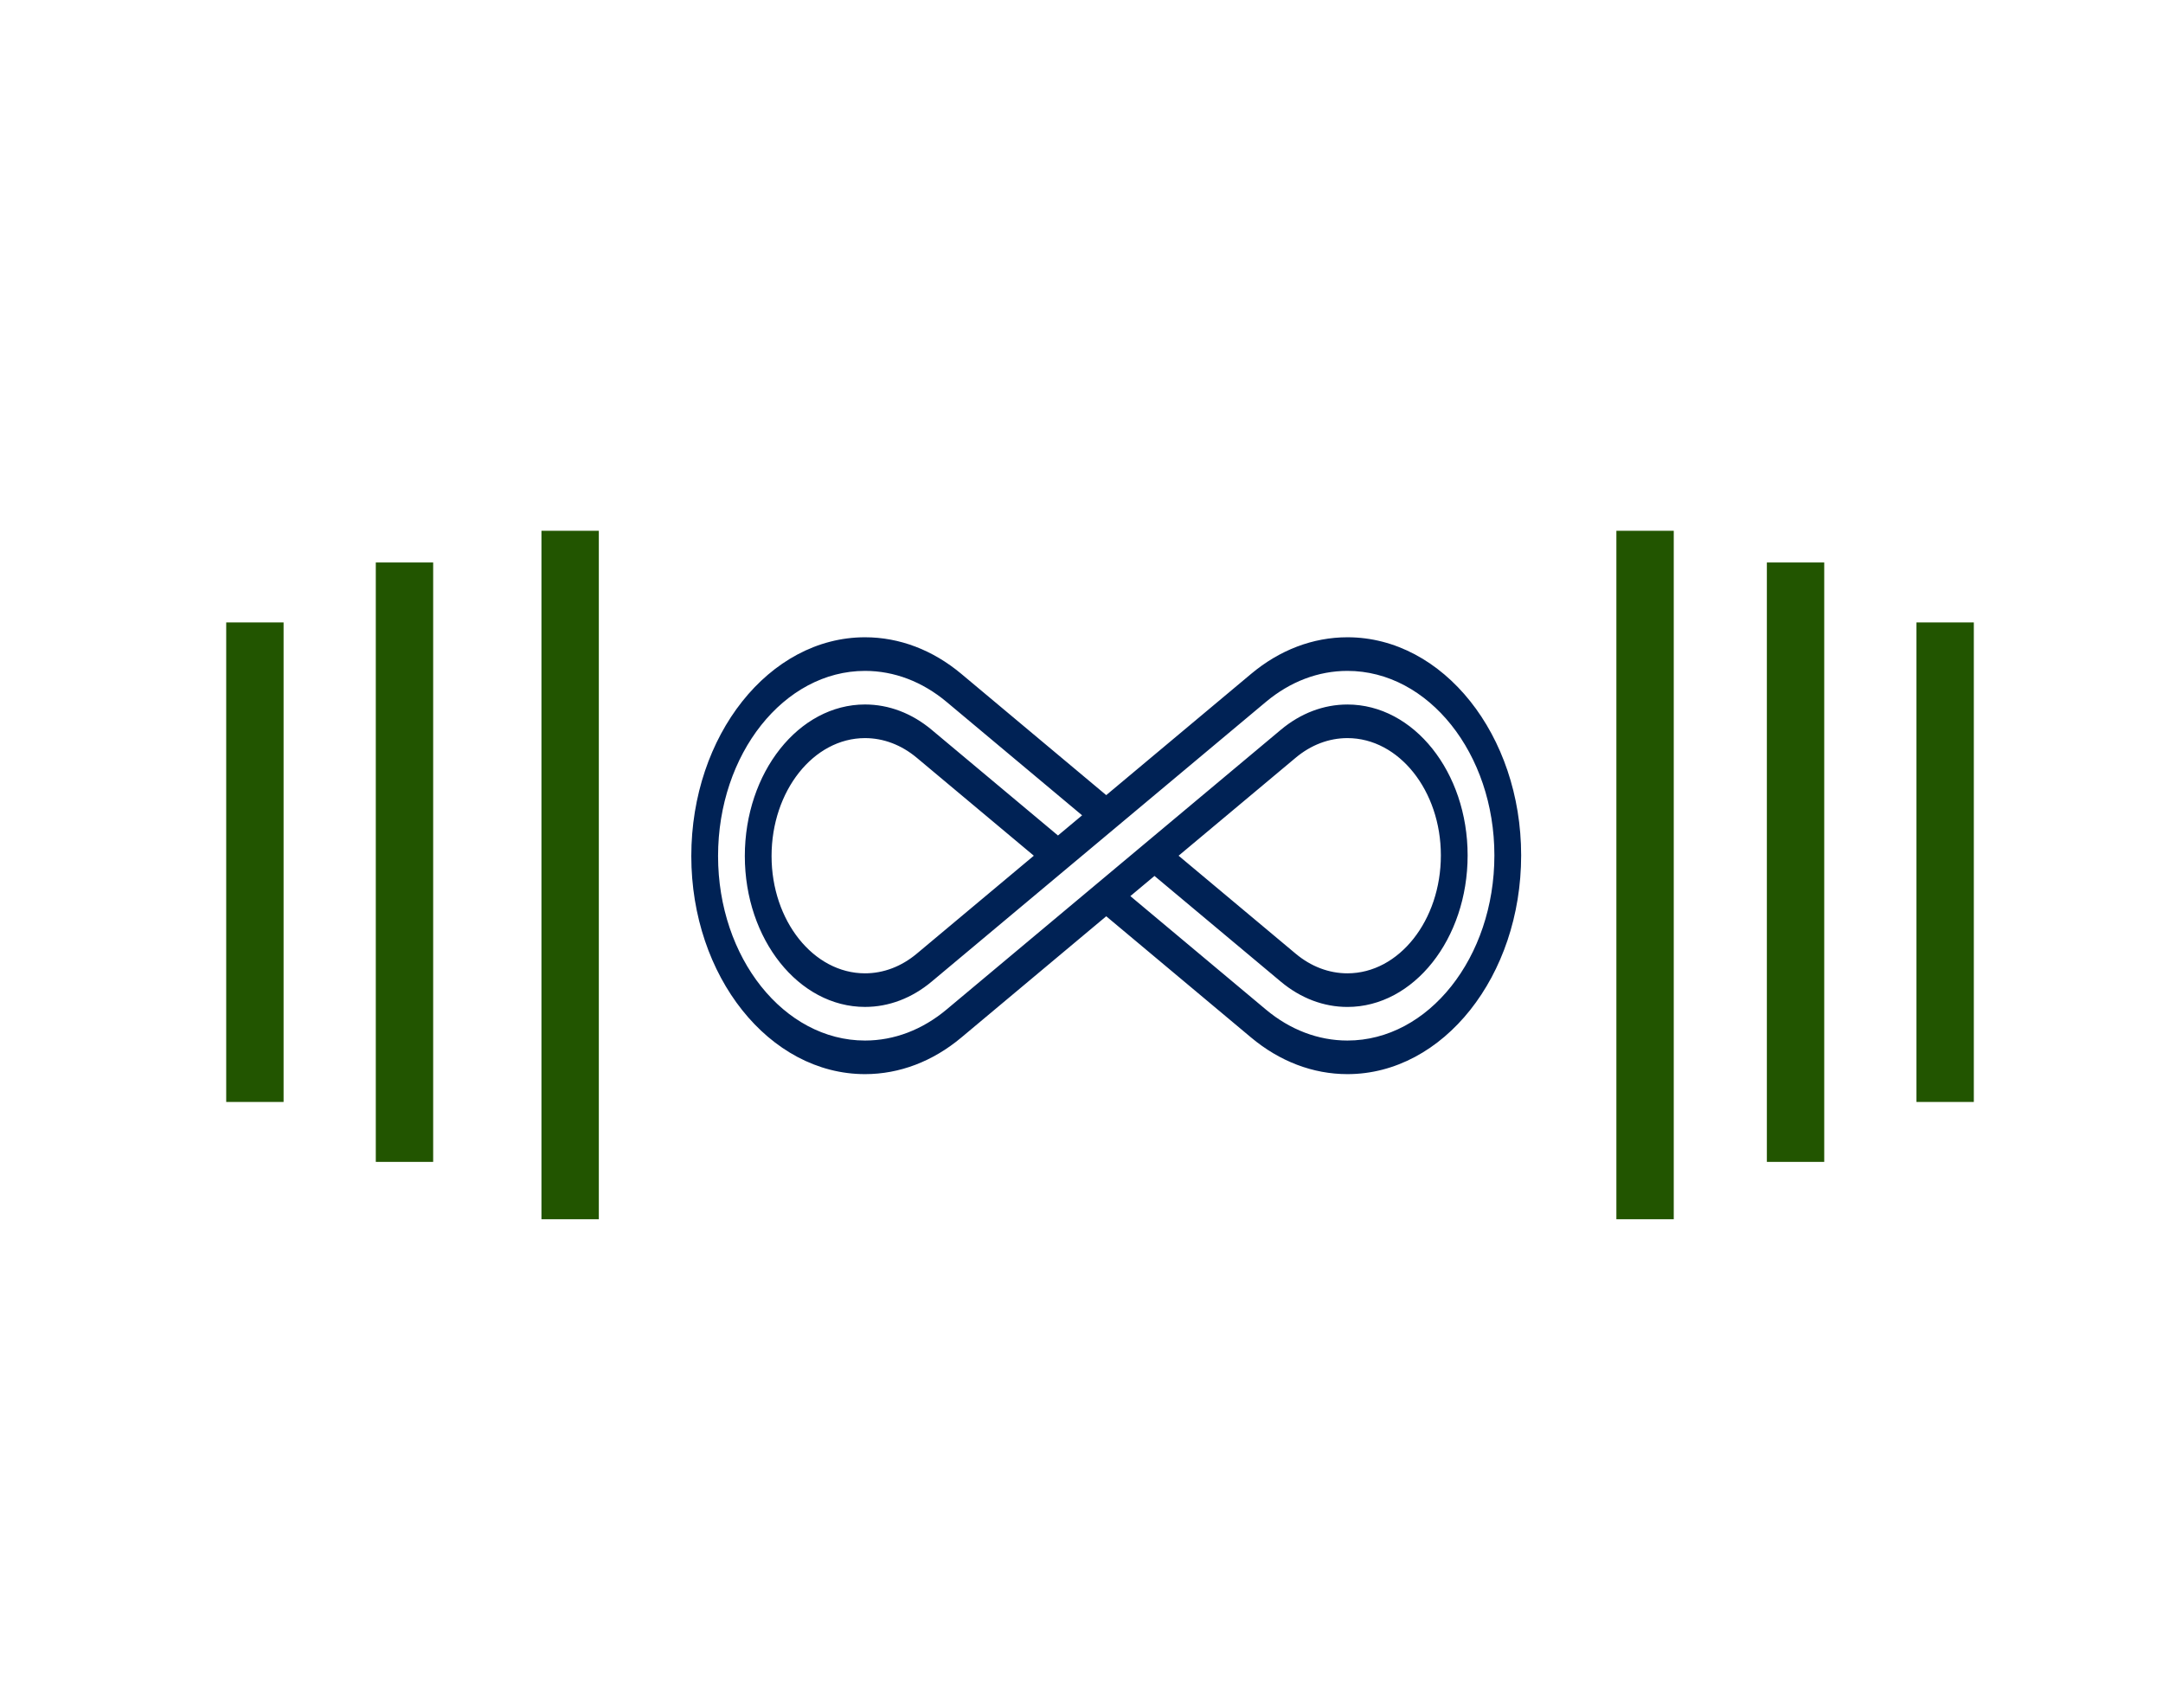
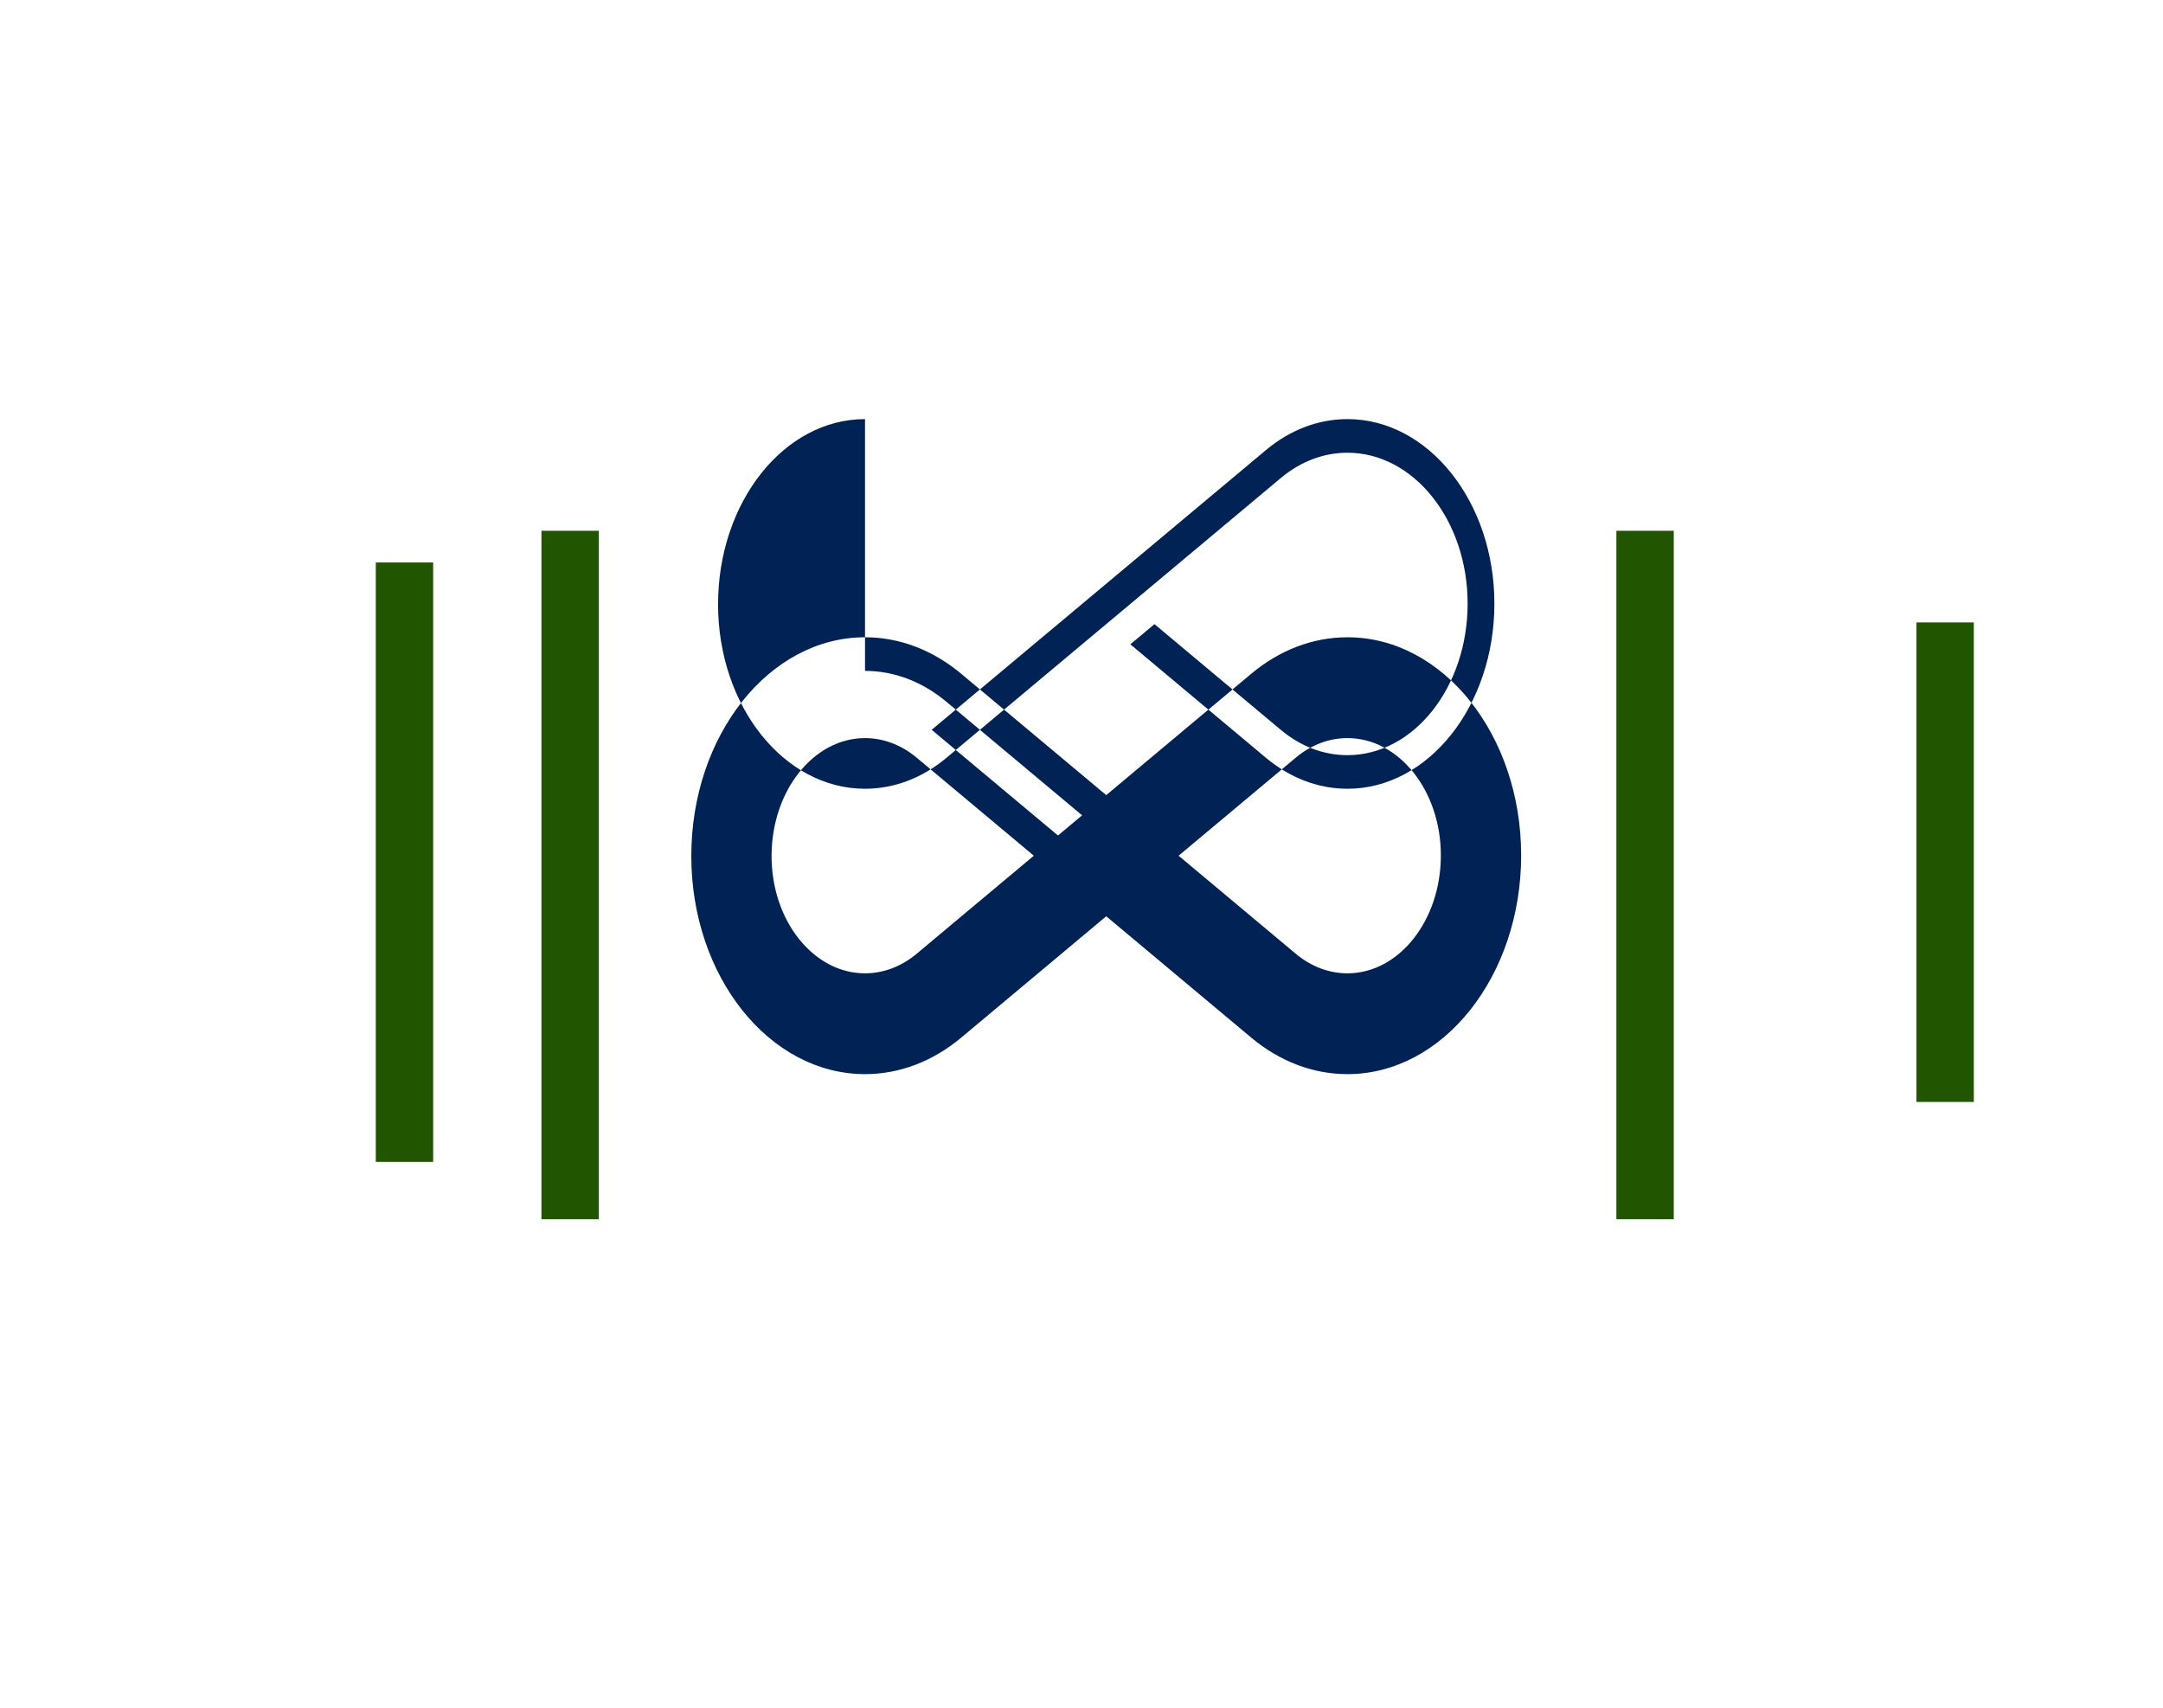
<svg xmlns="http://www.w3.org/2000/svg" xmlns:ns1="http://www.inkscape.org/namespaces/inkscape" xmlns:ns2="http://sodipodi.sourceforge.net/DTD/sodipodi-0.dtd" width="285" height="225" viewBox="0 0 75.406 59.531" version="1.1" id="svg835" ns1:version="0.92.2 (5c3e80d, 2017-08-06)" ns2:docname="unlimited-albums.svg">
  <defs id="defs829" />
  <ns2:namedview id="base" pagecolor="#ffffff" bordercolor="#666666" borderopacity="1.0" ns1:pageopacity="0.0" ns1:pageshadow="2" ns1:zoom="1.4" ns1:cx="191.70657" ns1:cy="77.777819" ns1:document-units="mm" ns1:current-layer="layer1" showgrid="false" units="px" ns1:pagecheckerboard="true" ns1:window-width="1920" ns1:window-height="1001" ns1:window-x="-9" ns1:window-y="-9" ns1:window-maximized="1" />
  <g ns1:label="Ebene 1" ns1:groupmode="layer" id="layer1" transform="translate(0,-237.469)">
    <rect style="fill:#225500;fill-opacity:1;stroke-width:0.59" x="13.101" y="257.077" width="2" height="20.895" id="rect2" />
-     <rect style="fill:#225500;fill-opacity:1;stroke-width:0.59" x="61.596" y="257.077" width="2" height="20.895" id="rect4" />
    <rect style="fill:#225500;fill-opacity:1;stroke-width:0.59" x="66.811" y="259.167" width="2" height="16.716" id="rect6" />
-     <rect style="fill:#225500;fill-opacity:1;stroke-width:0.59" x="7.886" y="259.167" width="2" height="16.716" id="rect8" />
-     <path ns1:connector-curvature="0" style="fill:#002255;fill-opacity:1;stroke-width:0.065" d="m 30.156,274.913 c 1.2,0 2.362,-0.442 3.359,-1.277 l 5.05,-4.226 5.05,4.226 c 0.998,0.835 2.16,1.277 3.359,1.277 3.34,0 6.056,-3.422 6.056,-7.627 0,-4.192 -2.717,-7.602 -6.056,-7.602 -1.2,0 -2.362,0.442 -3.359,1.277 l -5.05,4.226 -5.05,-4.226 c -0.998,-0.835 -2.16,-1.277 -3.359,-1.277 -3.34,0 -6.056,3.422 -6.056,7.627 0,4.192 2.717,7.602 6.056,7.602 z m 0,-14.057 c 1.015,0 1.998,0.374 2.842,1.08 l 4.726,3.955 -0.841,0.703 -4.403,-3.684 c -0.691,-0.578 -1.494,-0.883 -2.324,-0.883 -2.31,0 -4.19,2.37 -4.19,5.284 0,2.901 1.879,5.259 4.19,5.259 0.83,0 1.634,-0.305 2.324,-0.883 l 11.653,-9.751 c 0.844,-0.706 1.826,-1.08 2.841,-1.08 2.825,0 5.123,2.885 5.123,6.431 0,3.559 -2.298,6.455 -5.123,6.455 -1.015,0 -1.998,-0.374 -2.842,-1.08 l -4.726,-3.955 0.841,-0.703 4.403,3.684 c 0.691,0.578 1.494,0.883 2.324,0.883 2.31,0 4.19,-2.37 4.19,-5.284 0,-2.901 -1.879,-5.259 -4.19,-5.259 -0.83,0 -1.634,0.305 -2.324,0.883 l -11.653,9.751 c -0.844,0.706 -1.826,1.08 -2.841,1.08 -2.825,0 -5.123,-2.885 -5.123,-6.431 0,-3.559 2.298,-6.455 5.123,-6.455 z m 5.885,6.443 -4.08,3.414 c -0.536,0.449 -1.161,0.686 -1.806,0.686 -1.796,0 -3.257,-1.834 -3.257,-4.088 0,-2.268 1.461,-4.112 3.257,-4.112 0.645,0 1.27,0.237 1.806,0.686 z m 5.047,0 4.08,-3.414 c 0.536,-0.449 1.161,-0.686 1.806,-0.686 1.796,0 3.257,1.834 3.257,4.088 0,2.268 -1.46,4.112 -3.257,4.112 -0.645,0 -1.27,-0.237 -1.806,-0.686 z m 0,0" id="path22-5" />
+     <path ns1:connector-curvature="0" style="fill:#002255;fill-opacity:1;stroke-width:0.065" d="m 30.156,274.913 c 1.2,0 2.362,-0.442 3.359,-1.277 l 5.05,-4.226 5.05,4.226 c 0.998,0.835 2.16,1.277 3.359,1.277 3.34,0 6.056,-3.422 6.056,-7.627 0,-4.192 -2.717,-7.602 -6.056,-7.602 -1.2,0 -2.362,0.442 -3.359,1.277 l -5.05,4.226 -5.05,-4.226 c -0.998,-0.835 -2.16,-1.277 -3.359,-1.277 -3.34,0 -6.056,3.422 -6.056,7.627 0,4.192 2.717,7.602 6.056,7.602 z m 0,-14.057 c 1.015,0 1.998,0.374 2.842,1.08 l 4.726,3.955 -0.841,0.703 -4.403,-3.684 l 11.653,-9.751 c 0.844,-0.706 1.826,-1.08 2.841,-1.08 2.825,0 5.123,2.885 5.123,6.431 0,3.559 -2.298,6.455 -5.123,6.455 -1.015,0 -1.998,-0.374 -2.842,-1.08 l -4.726,-3.955 0.841,-0.703 4.403,3.684 c 0.691,0.578 1.494,0.883 2.324,0.883 2.31,0 4.19,-2.37 4.19,-5.284 0,-2.901 -1.879,-5.259 -4.19,-5.259 -0.83,0 -1.634,0.305 -2.324,0.883 l -11.653,9.751 c -0.844,0.706 -1.826,1.08 -2.841,1.08 -2.825,0 -5.123,-2.885 -5.123,-6.431 0,-3.559 2.298,-6.455 5.123,-6.455 z m 5.885,6.443 -4.08,3.414 c -0.536,0.449 -1.161,0.686 -1.806,0.686 -1.796,0 -3.257,-1.834 -3.257,-4.088 0,-2.268 1.461,-4.112 3.257,-4.112 0.645,0 1.27,0.237 1.806,0.686 z m 5.047,0 4.08,-3.414 c 0.536,-0.449 1.161,-0.686 1.806,-0.686 1.796,0 3.257,1.834 3.257,4.088 0,2.268 -1.46,4.112 -3.257,4.112 -0.645,0 -1.27,-0.237 -1.806,-0.686 z m 0,0" id="path22-5" />
    <rect style="fill:#225500;fill-opacity:1;stroke-width:0.632" x="18.876" y="255.972" width="2" height="24" id="rect2-4" />
    <rect style="fill:#225500;fill-opacity:1;stroke-width:0.632" x="56.35" y="255.972" width="2" height="24" id="rect2-7" />
  </g>
</svg>